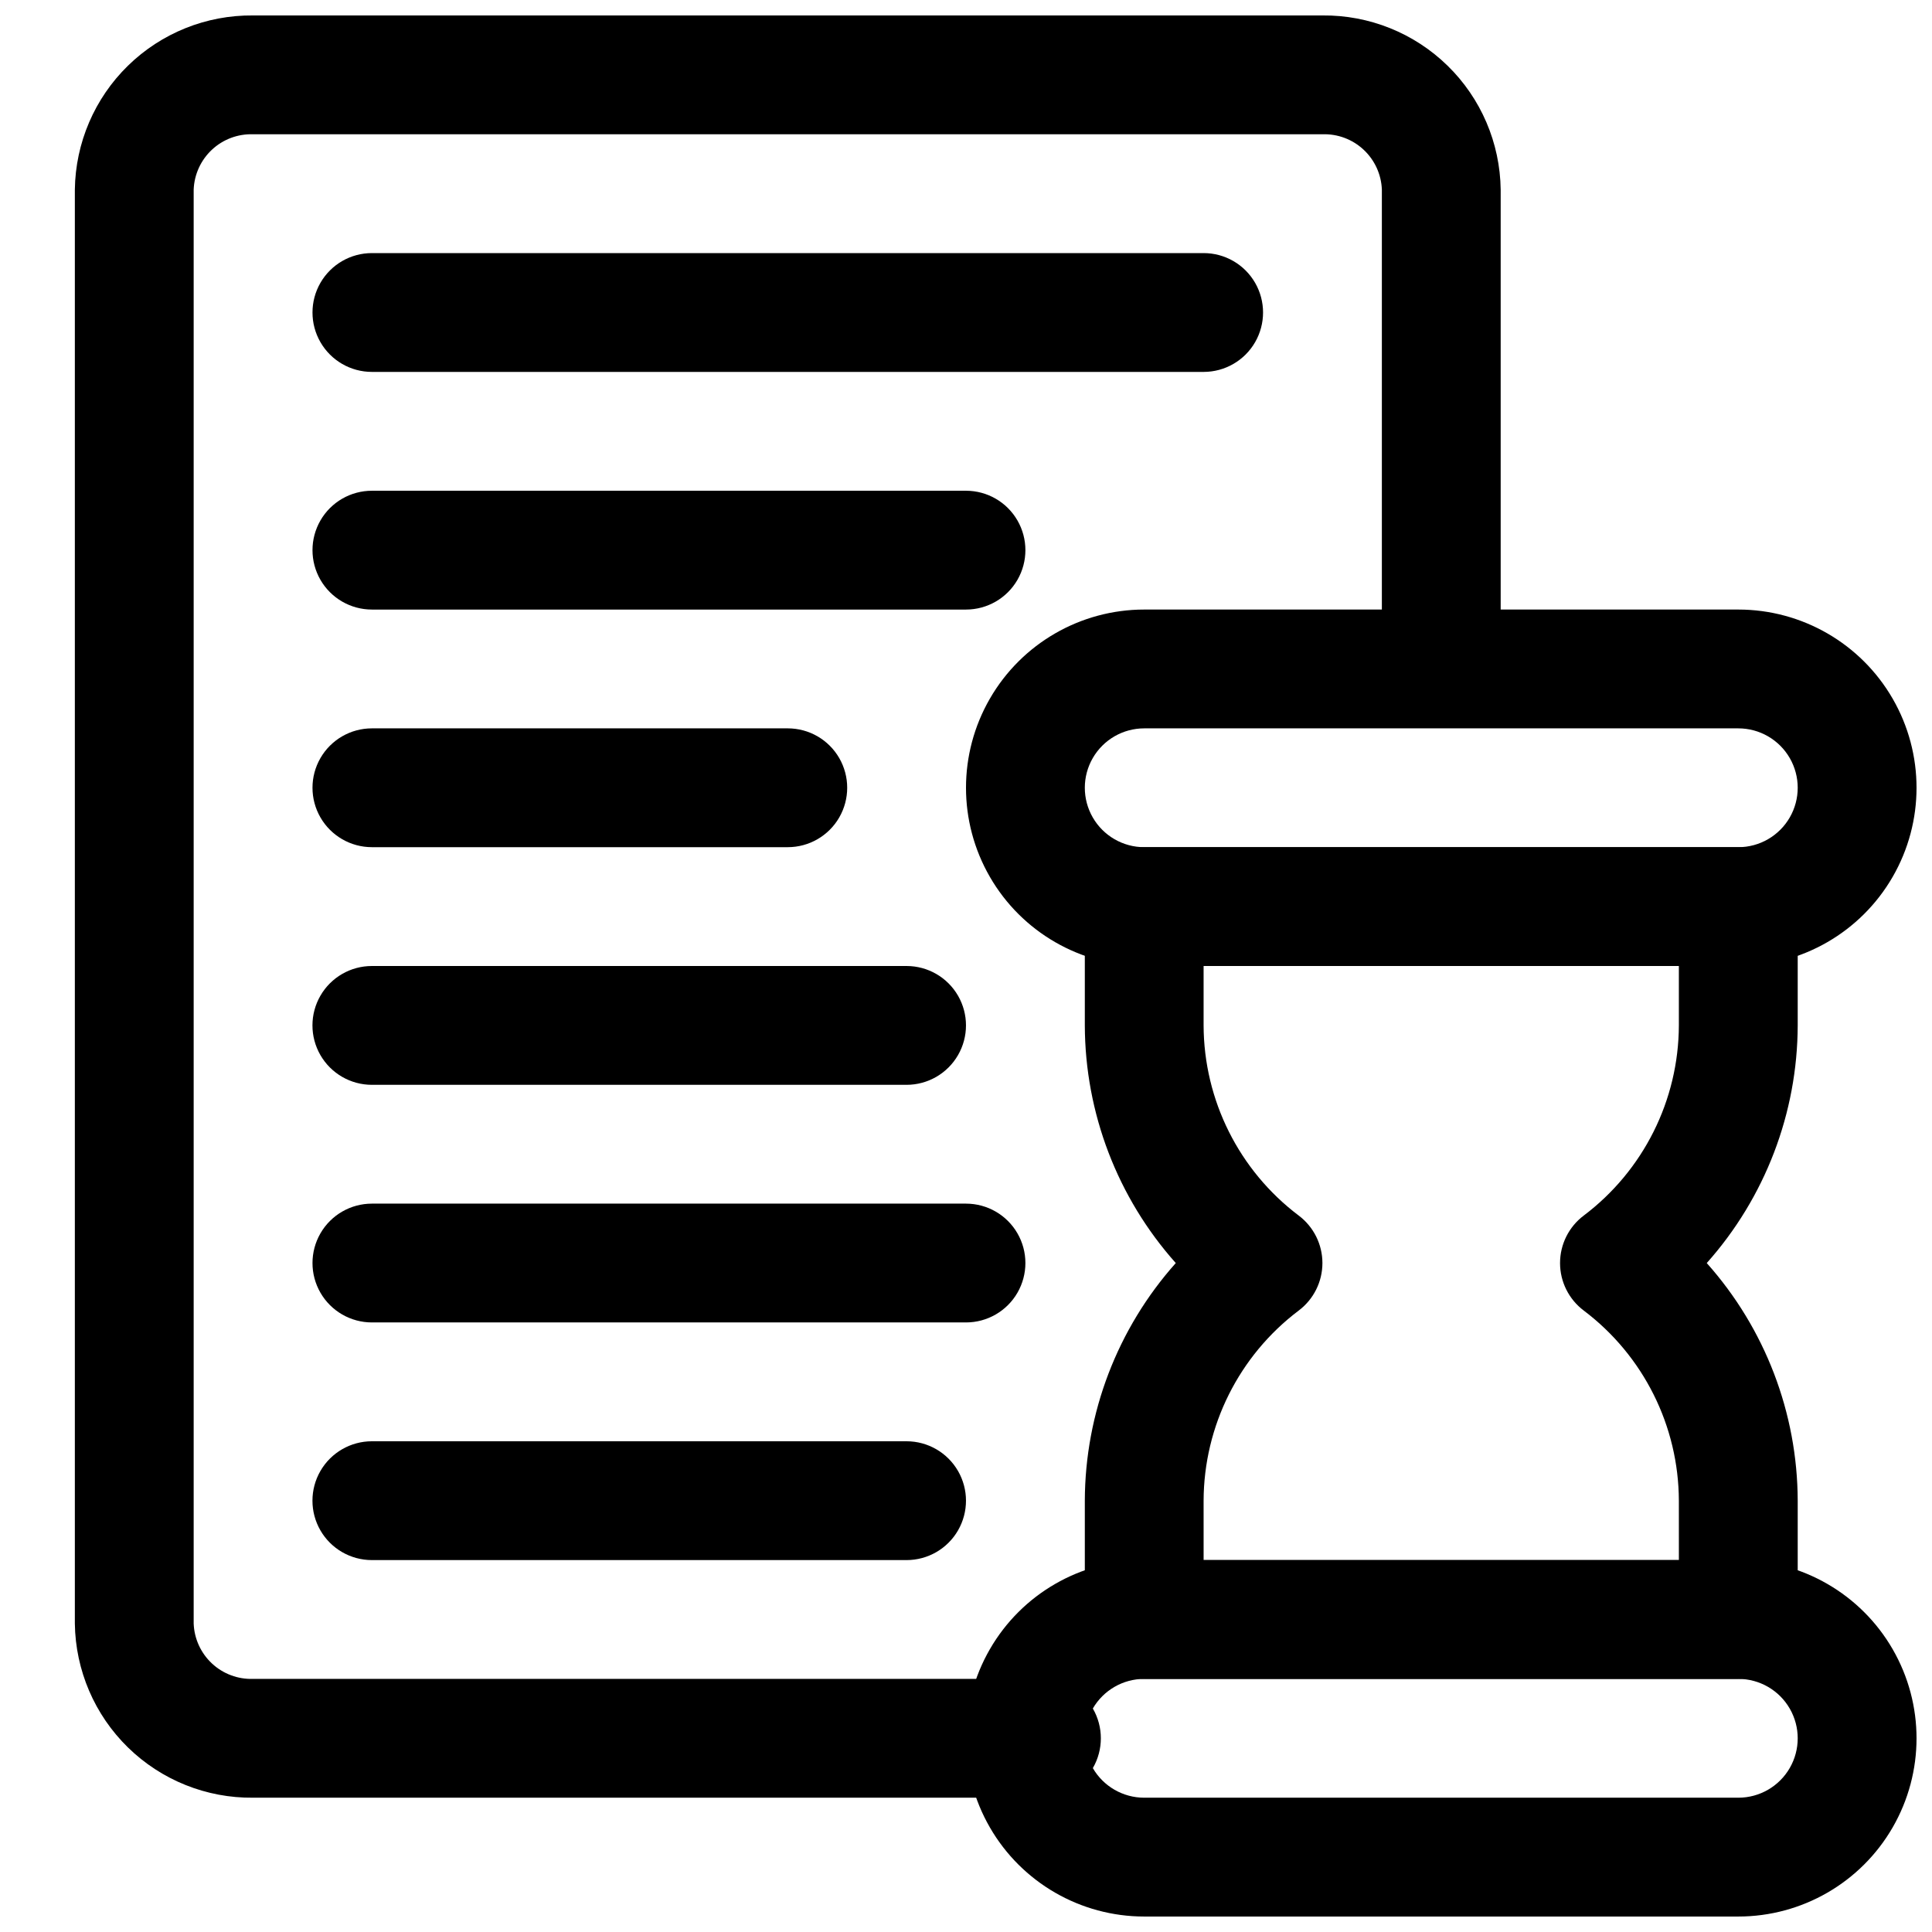
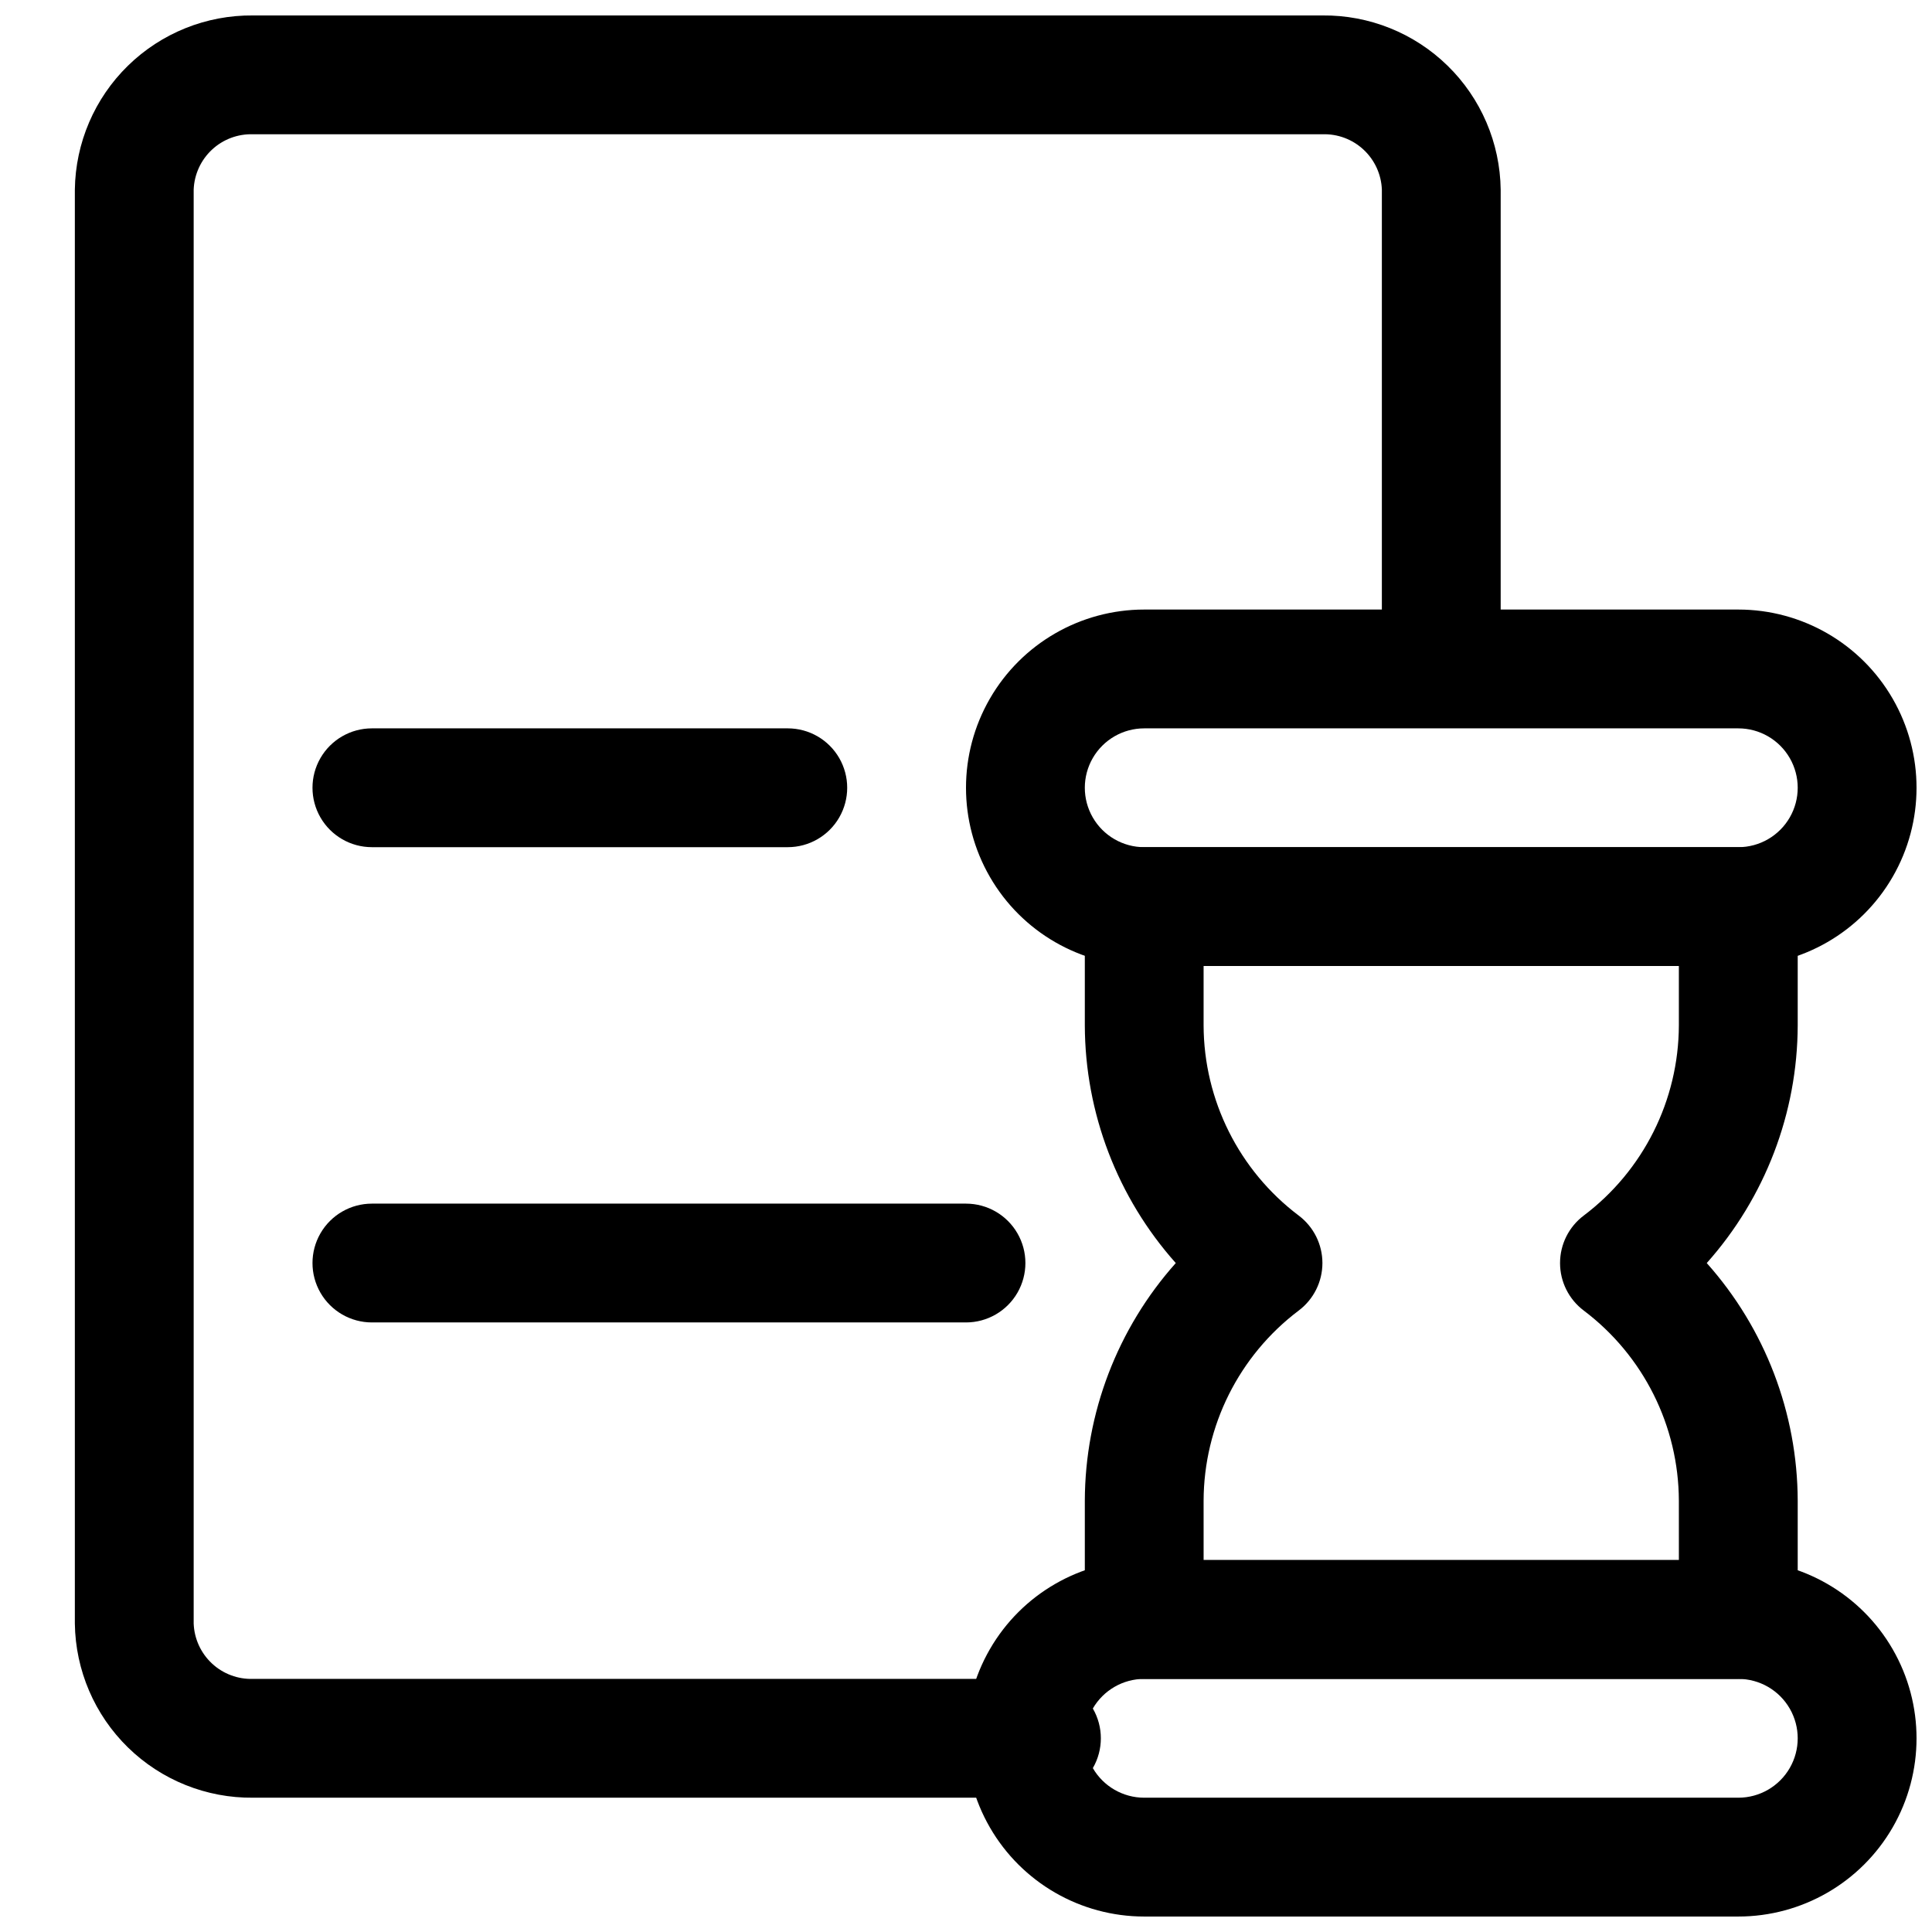
<svg xmlns="http://www.w3.org/2000/svg" width="800px" height="800px" version="1.1" viewBox="144 144 512 512">
  <defs>
    <clipPath id="c">
      <path d="m400 305h251.9v95h-251.9z" />
    </clipPath>
    <clipPath id="b">
      <path d="m400 557h251.9v94.902h-251.9z" />
    </clipPath>
    <clipPath id="a">
      <path d="m163 148.09h379v472.91h-379z" />
    </clipPath>
  </defs>
  <g clip-path="url(#c)">
    <path d="m604.67 400h-157.44c-16.875 0-32.469-9.004-40.902-23.617-8.438-14.613-8.438-32.617 0-47.234 8.434-14.613 24.027-23.613 40.902-23.613h157.44c16.875 0 32.465 9 40.902 23.613 8.438 14.617 8.438 32.621 0 47.234-8.438 14.613-24.027 23.617-40.902 23.617zm-157.44-62.977c-5.625 0-10.82 3-13.633 7.871-2.812 4.871-2.812 10.871 0 15.742 2.812 4.871 8.008 7.875 13.633 7.875h157.44c5.625 0 10.82-3.004 13.633-7.875 2.812-4.871 2.812-10.871 0-15.742-2.812-4.871-8.008-7.871-13.633-7.871z" />
  </g>
  <g clip-path="url(#b)">
    <path d="m604.67 651.9h-157.44c-16.875 0-32.469-9-40.902-23.613-8.438-14.617-8.438-32.621 0-47.234 8.434-14.613 24.027-23.617 40.902-23.617h157.44c16.875 0 32.465 9.004 40.902 23.617 8.438 14.613 8.438 32.617 0 47.234-8.438 14.613-24.027 23.613-40.902 23.613zm-157.44-62.977c-5.625 0-10.82 3.004-13.633 7.875-2.812 4.871-2.812 10.871 0 15.742 2.812 4.871 8.008 7.871 13.633 7.871h157.44c5.625 0 10.82-3 13.633-7.871 2.812-4.871 2.812-10.871 0-15.742-2.812-4.871-8.008-7.875-13.633-7.875z" />
  </g>
  <path d="m604.67 588.93h-157.44c-4.176 0-8.18-1.656-11.133-4.609s-4.609-6.957-4.609-11.133v-31.488c0.066-23.234 8.645-45.637 24.105-62.977-15.461-17.34-24.039-39.742-24.105-62.977v-31.488c0-4.176 1.656-8.18 4.609-11.133s6.957-4.609 11.133-4.609h157.44c4.176 0 8.18 1.656 11.133 4.609 2.953 2.953 4.609 6.957 4.609 11.133v31.488c-0.066 23.234-8.645 45.637-24.105 62.977 15.461 17.34 24.039 39.742 24.105 62.977v31.488c0 4.176-1.656 8.18-4.609 11.133-2.953 2.953-6.957 4.609-11.133 4.609zm-141.7-31.488h125.95l-0.004-15.742c-0.066-19.812-9.391-38.457-25.207-50.391-3.957-2.977-6.281-7.637-6.281-12.586s2.324-9.609 6.281-12.586c15.816-11.934 25.141-30.578 25.207-50.391v-15.742h-125.95v15.742c0.062 19.812 9.391 38.457 25.207 50.391 3.953 2.977 6.281 7.637 6.281 12.586s-2.328 9.609-6.281 12.586c-15.816 11.934-25.145 30.578-25.207 50.391z" />
  <g clip-path="url(#a)">
    <path d="m419.99 620.41h-208.92c-12.379 0.129-24.301-4.66-33.156-13.312-8.852-8.648-13.914-20.457-14.078-32.836v-380.02c0.164-12.379 5.227-24.188 14.078-32.836 8.855-8.652 20.777-13.438 33.156-13.312h283.39c12.379-0.125 24.301 4.66 33.156 13.312 8.855 8.648 13.918 20.457 14.078 32.836v121.61c0 5.625-3 10.82-7.871 13.633-4.871 2.812-10.875 2.812-15.746 0s-7.871-8.008-7.871-13.633v-121.61c-0.152-4.027-1.895-7.832-4.848-10.578-2.949-2.75-6.867-4.215-10.898-4.082h-283.39c-4.031-0.133-7.949 1.332-10.898 4.082-2.949 2.746-4.691 6.551-4.848 10.578v380.02c0.156 4.027 1.898 7.832 4.848 10.582 2.949 2.746 6.867 4.215 10.898 4.078h208.92c5.625 0 10.824 3.004 13.637 7.875 2.812 4.871 2.812 10.871 0 15.742-2.812 4.871-8.012 7.871-13.637 7.871z" />
  </g>
-   <path d="m462.98 242.56h-220.42c-5.625 0-10.824-3-13.637-7.871s-2.812-10.875 0-15.746 8.012-7.871 13.637-7.871h220.42c5.621 0 10.82 3 13.633 7.871s2.812 10.875 0 15.746-8.012 7.871-13.633 7.871z" />
-   <path d="m400 305.54h-157.44c-5.625 0-10.824-3-13.637-7.871-2.812-4.875-2.812-10.875 0-15.746 2.812-4.871 8.012-7.871 13.637-7.871h157.44c5.625 0 10.82 3 13.633 7.871 2.812 4.871 2.812 10.871 0 15.746-2.812 4.871-8.008 7.871-13.633 7.871z" />
  <path d="m352.77 368.51h-110.21c-5.625 0-10.824-3.004-13.637-7.875-2.812-4.871-2.812-10.871 0-15.742 2.812-4.871 8.012-7.871 13.637-7.871h110.21c5.625 0 10.824 3 13.637 7.871 2.812 4.871 2.812 10.871 0 15.742-2.812 4.871-8.012 7.875-13.637 7.875z" />
-   <path d="m384.25 431.49h-141.7c-5.625 0-10.824-3.004-13.637-7.875-2.812-4.871-2.812-10.871 0-15.742s8.012-7.871 13.637-7.871h141.7c5.625 0 10.824 3 13.637 7.871s2.812 10.871 0 15.742c-2.812 4.871-8.012 7.875-13.637 7.875z" />
  <path d="m400 494.46h-157.44c-5.625 0-10.824-3-13.637-7.871s-2.812-10.871 0-15.742 8.012-7.871 13.637-7.871h157.44c5.625 0 10.82 3 13.633 7.871s2.812 10.871 0 15.742-8.008 7.871-13.633 7.871z" />
-   <path d="m384.25 557.44h-141.7c-5.625 0-10.824-3-13.637-7.871s-2.812-10.871 0-15.742c2.812-4.871 8.012-7.875 13.637-7.875h141.7c5.625 0 10.824 3.004 13.637 7.875 2.812 4.871 2.812 10.871 0 15.742s-8.012 7.871-13.637 7.871z" />
</svg>